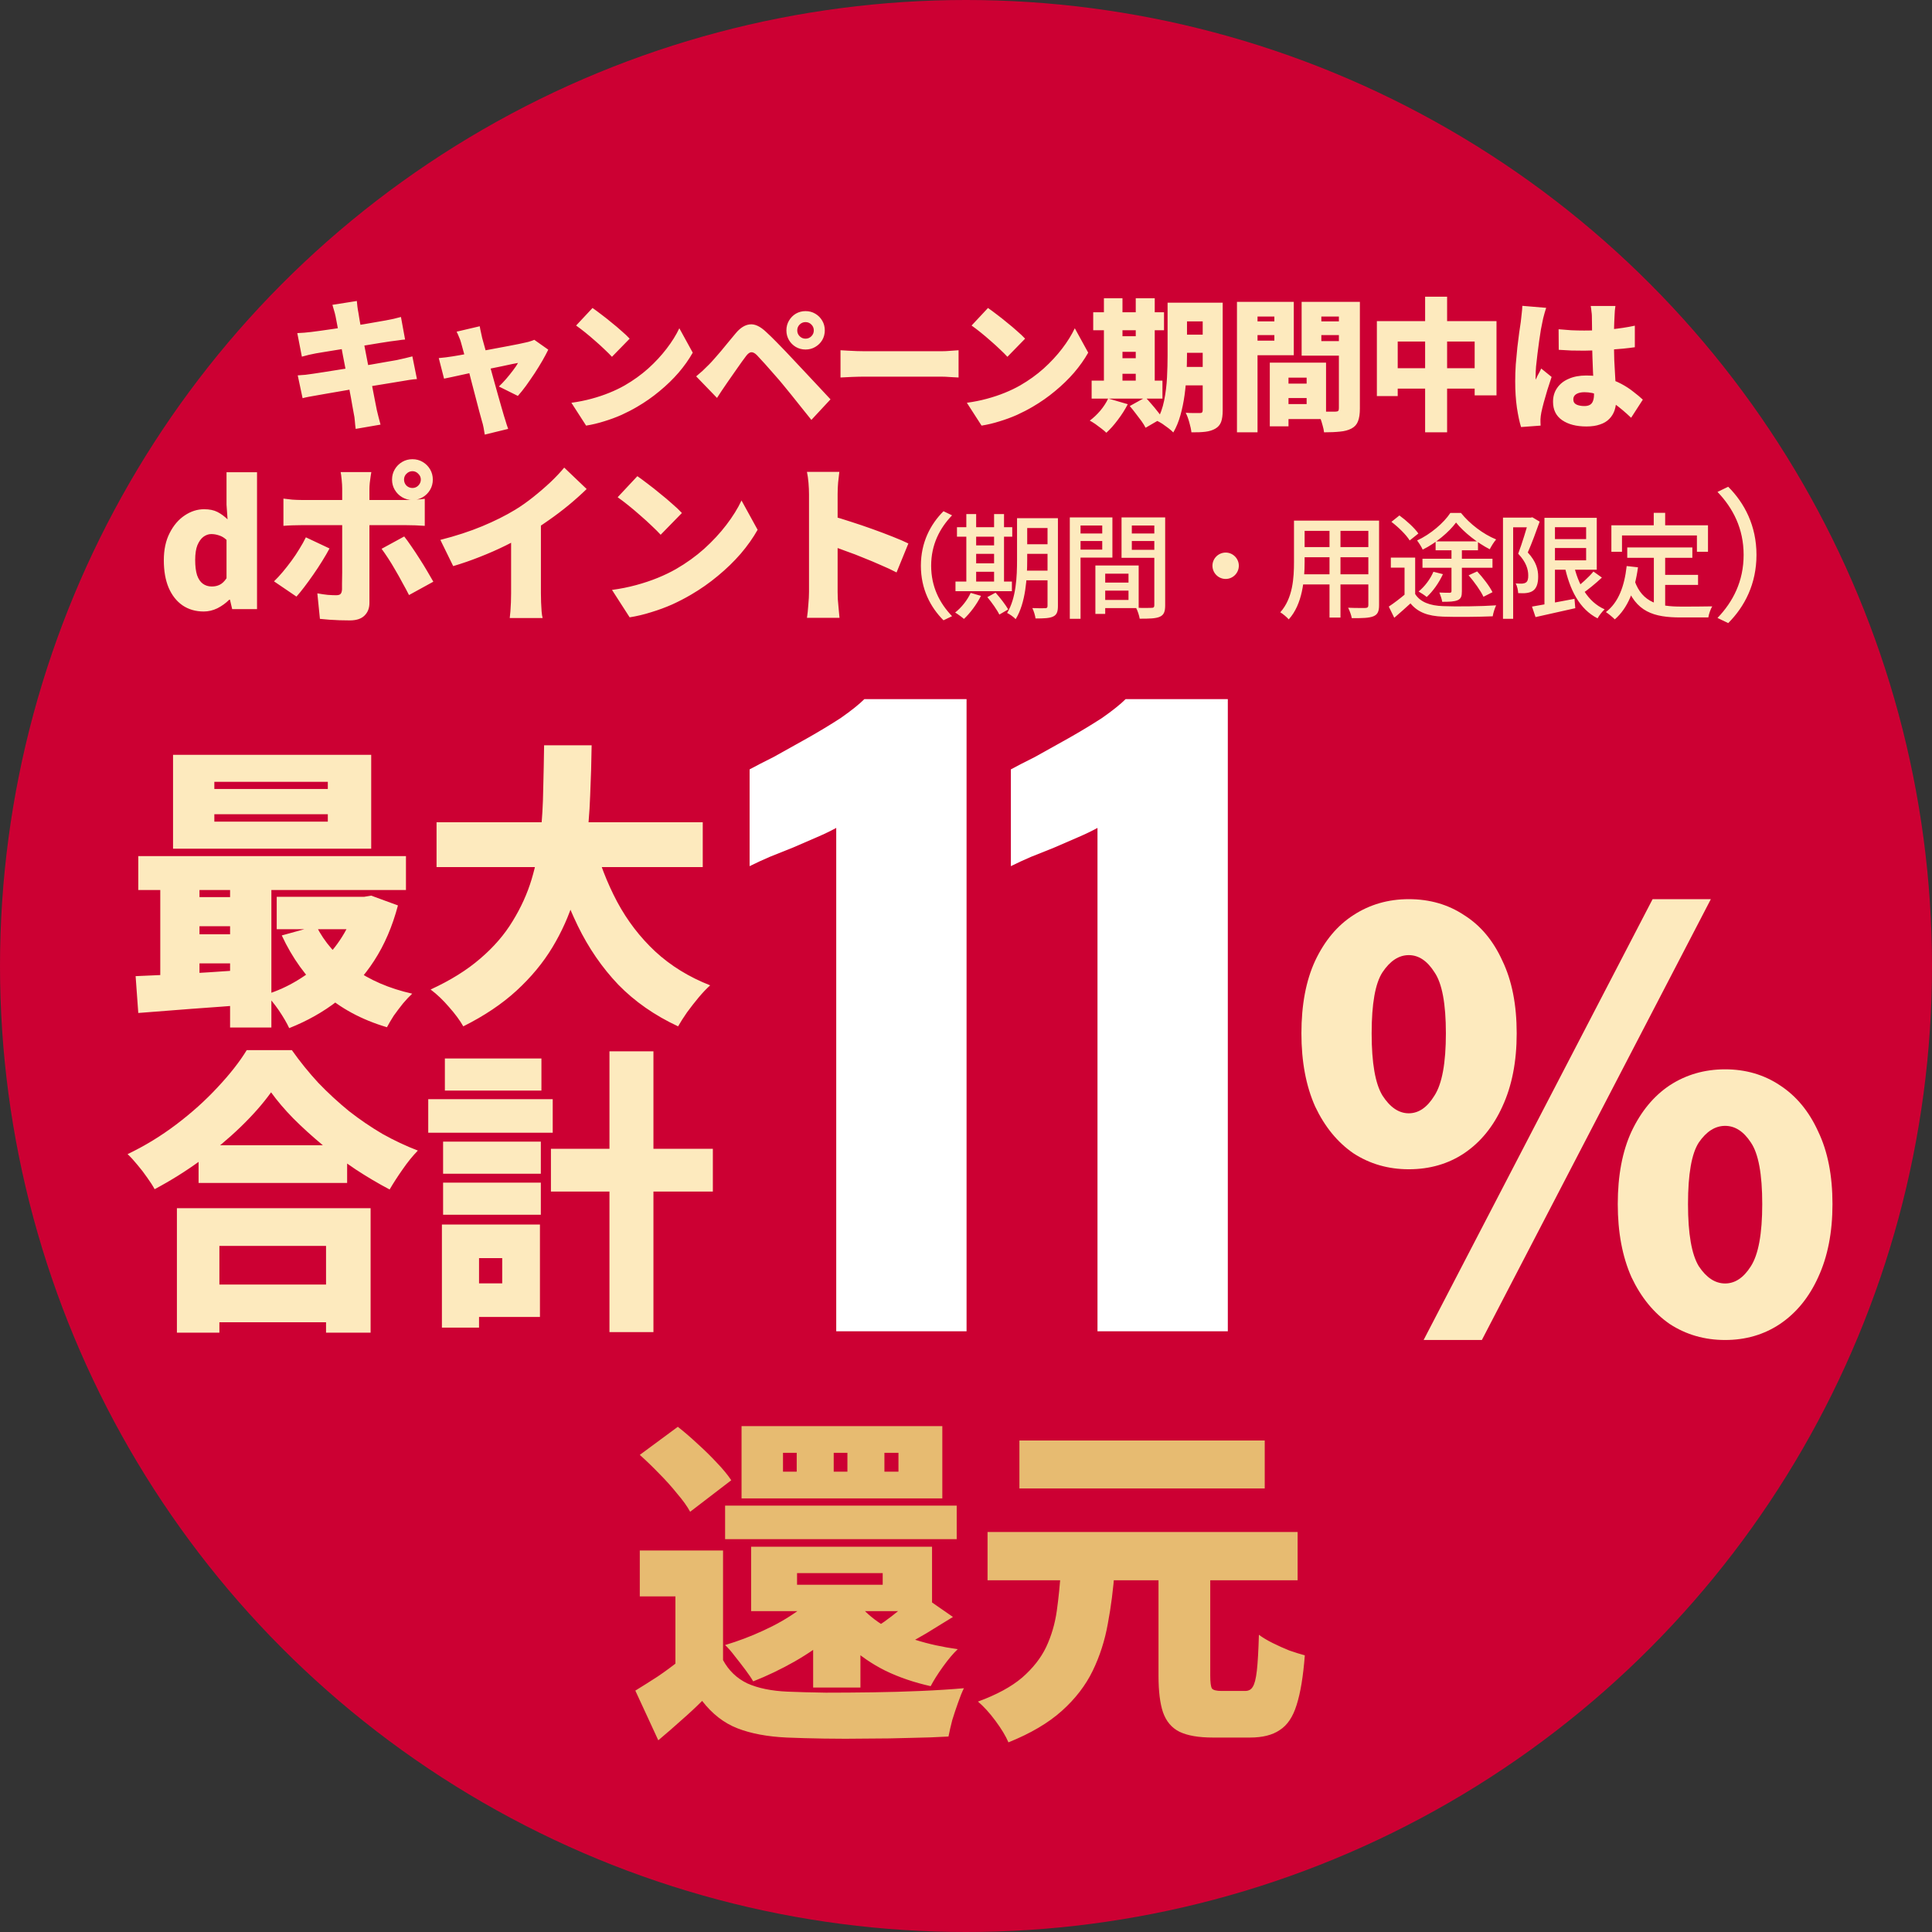
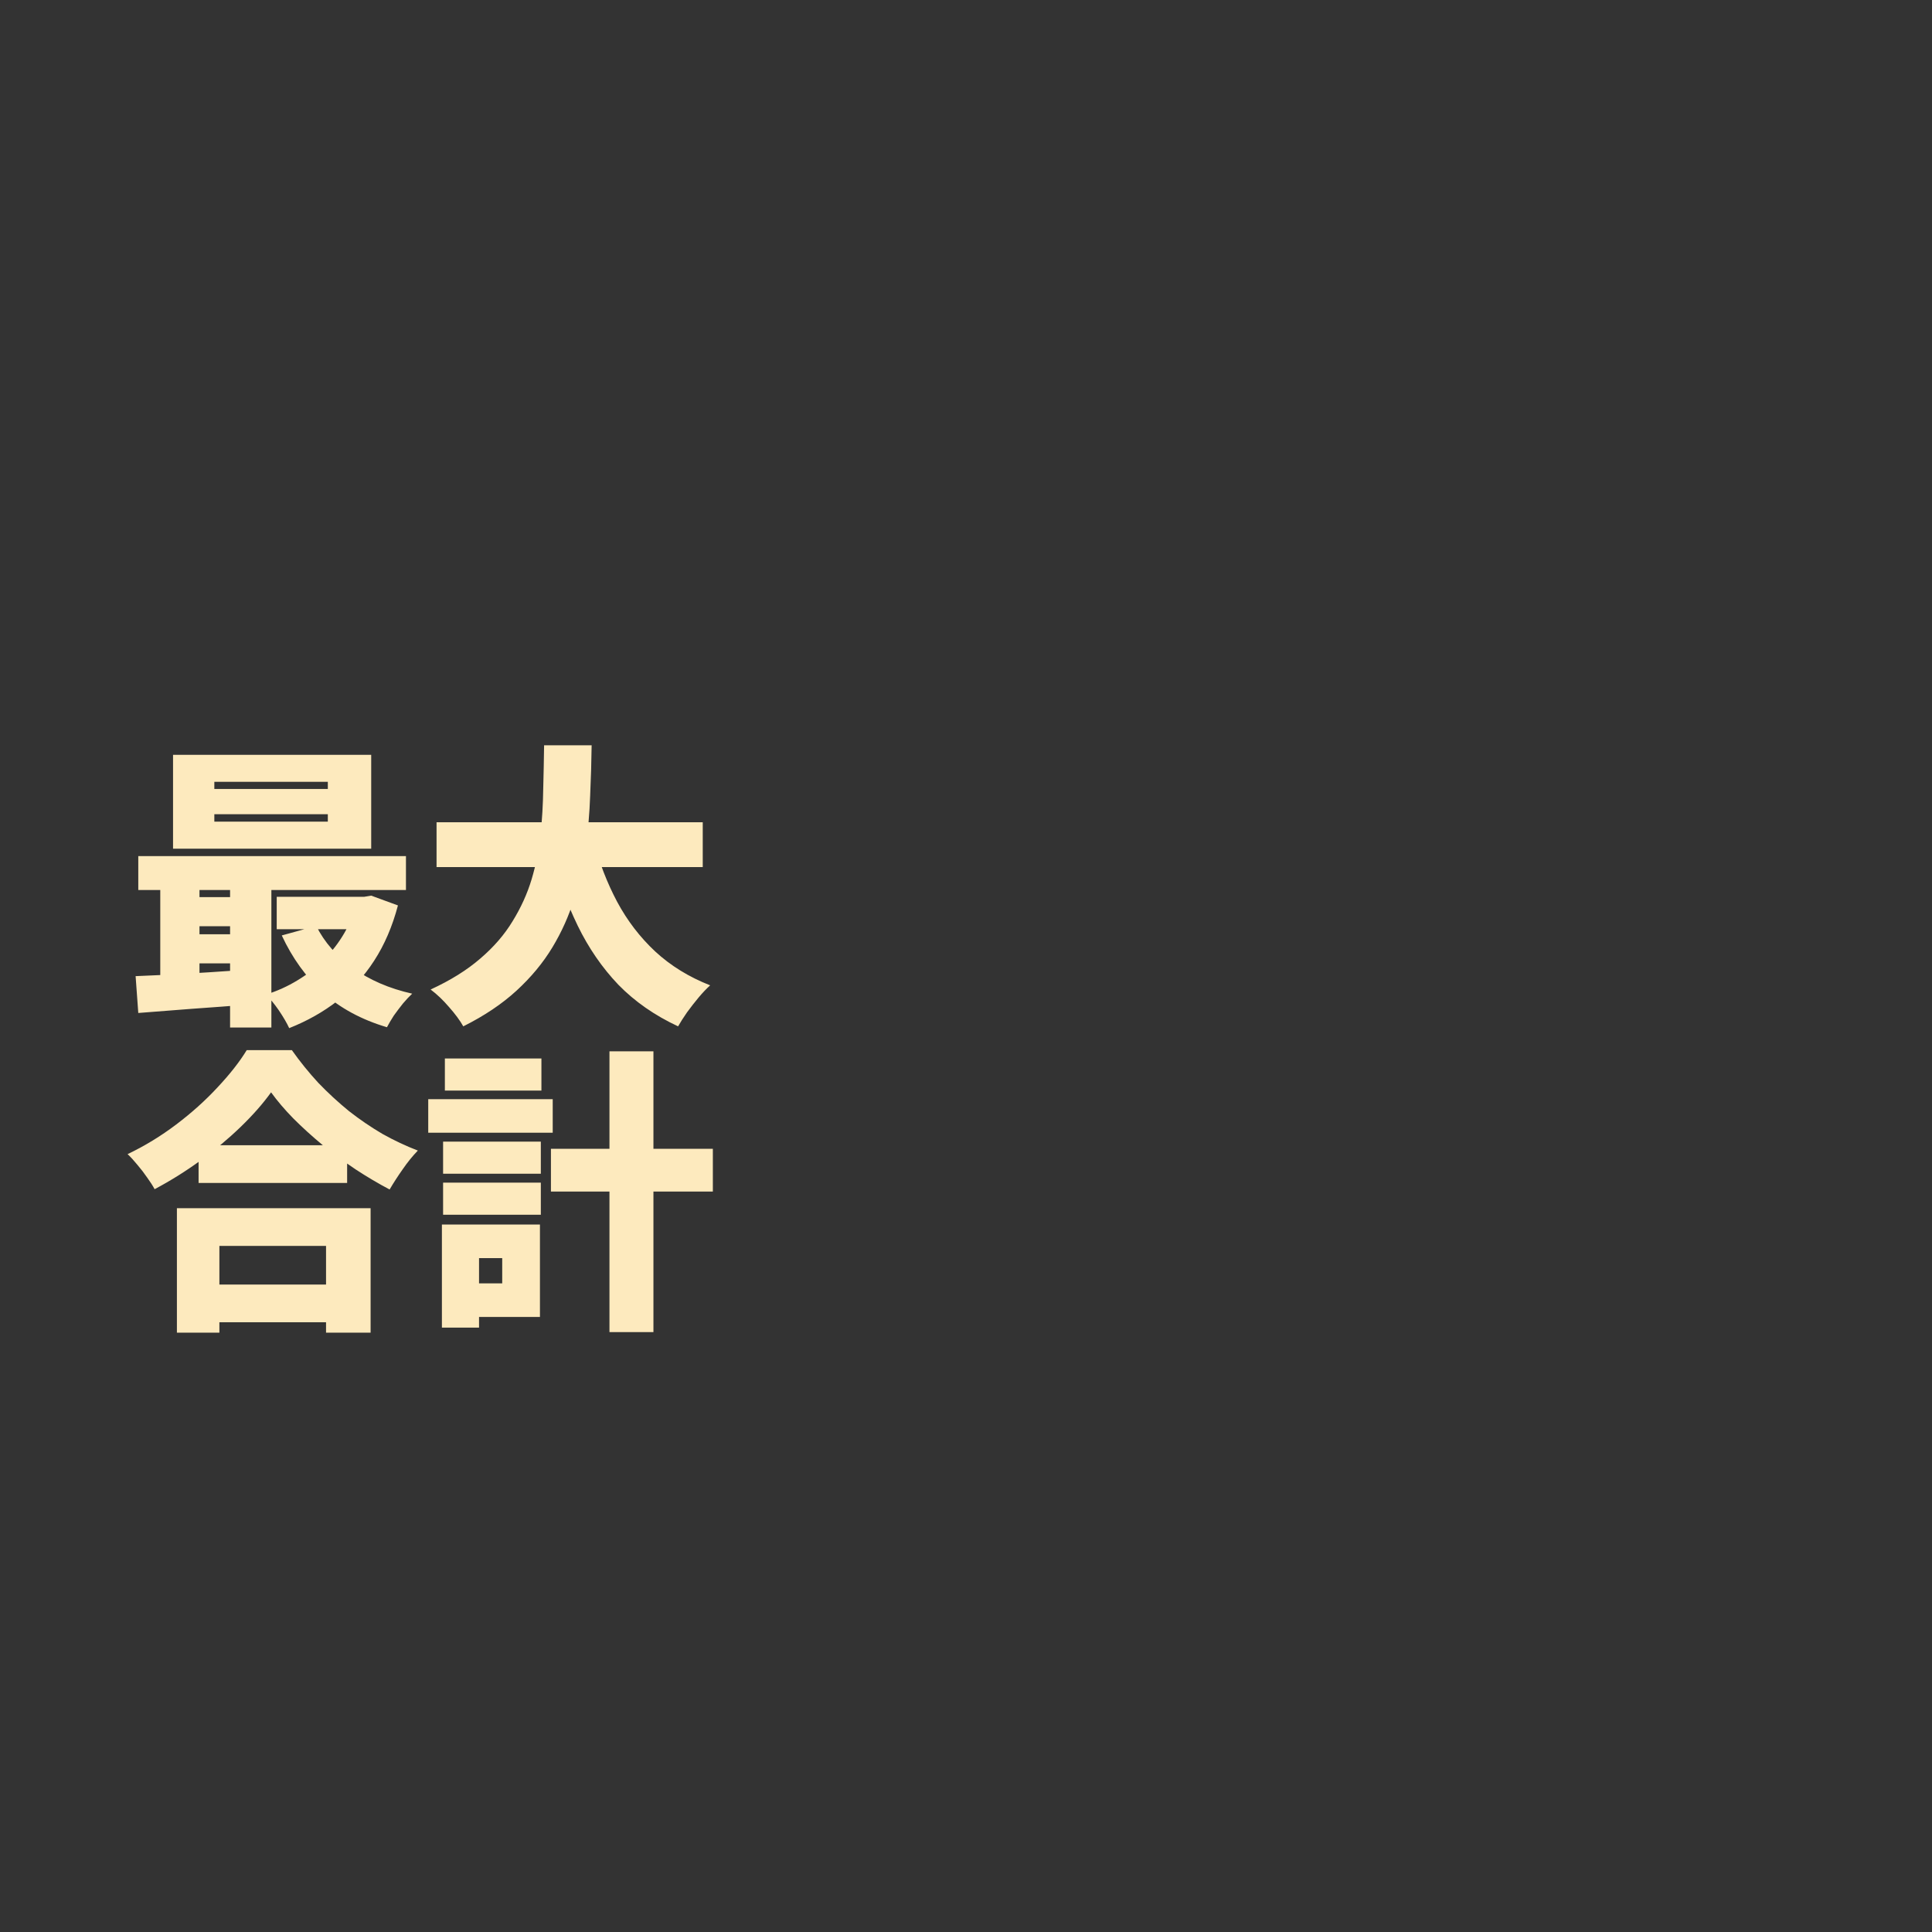
<svg xmlns="http://www.w3.org/2000/svg" width="203" height="203" viewBox="0 0 203 203" fill="none">
  <rect x="0" y="0" width="203" height="203" fill="#333333" stroke="none" />
-   <circle cx="101.5" cy="101.5" r="101.5" fill="#CC0033" />
-   <path d="M35.258 33.23C35.209 33 35.154 32.79 35.093 32.6C35.044 32.41 34.989 32.22 34.928 32.03L37.493 31.625C37.514 31.775 37.533 31.97 37.553 32.21C37.584 32.45 37.618 32.665 37.658 32.855C37.688 33.025 37.733 33.305 37.794 33.695C37.864 34.075 37.949 34.535 38.048 35.075C38.148 35.605 38.258 36.18 38.379 36.8C38.498 37.41 38.618 38.03 38.739 38.66C38.858 39.29 38.974 39.895 39.084 40.475C39.194 41.045 39.294 41.56 39.383 42.02C39.474 42.47 39.544 42.825 39.593 43.085C39.644 43.305 39.703 43.55 39.773 43.82C39.843 44.09 39.913 44.355 39.983 44.615L37.373 45.065C37.334 44.775 37.303 44.495 37.283 44.225C37.264 43.955 37.228 43.71 37.178 43.49C37.139 43.26 37.078 42.93 36.998 42.5C36.928 42.07 36.839 41.575 36.728 41.015C36.629 40.455 36.519 39.865 36.398 39.245C36.279 38.625 36.158 38.005 36.038 37.385C35.928 36.755 35.819 36.165 35.709 35.615C35.608 35.065 35.519 34.585 35.438 34.175C35.358 33.755 35.298 33.44 35.258 33.23ZM31.238 35C31.498 34.98 31.748 34.965 31.988 34.955C32.239 34.935 32.478 34.91 32.709 34.88C32.919 34.85 33.224 34.81 33.623 34.76C34.023 34.7 34.478 34.635 34.989 34.565C35.508 34.485 36.044 34.405 36.593 34.325C37.154 34.235 37.694 34.15 38.214 34.07C38.733 33.98 39.194 33.9 39.593 33.83C40.004 33.76 40.319 33.705 40.538 33.665C40.788 33.615 41.063 33.56 41.364 33.5C41.663 33.43 41.919 33.365 42.129 33.305L42.563 35.675C42.373 35.685 42.123 35.715 41.813 35.765C41.514 35.805 41.243 35.84 41.004 35.87C40.733 35.91 40.379 35.965 39.938 36.035C39.498 36.105 39.014 36.185 38.483 36.275C37.953 36.355 37.413 36.44 36.864 36.53C36.313 36.62 35.788 36.705 35.288 36.785C34.798 36.865 34.368 36.935 33.998 36.995C33.629 37.055 33.358 37.1 33.188 37.13C32.938 37.18 32.699 37.23 32.468 37.28C32.248 37.33 31.998 37.395 31.718 37.475L31.238 35ZM31.284 39.44C31.494 39.43 31.764 39.41 32.093 39.38C32.423 39.34 32.714 39.3 32.964 39.26C33.233 39.22 33.593 39.165 34.044 39.095C34.493 39.025 34.998 38.945 35.559 38.855C36.118 38.765 36.694 38.675 37.283 38.585C37.883 38.485 38.464 38.39 39.023 38.3C39.584 38.2 40.093 38.11 40.553 38.03C41.023 37.95 41.398 37.885 41.678 37.835C41.968 37.775 42.258 37.71 42.548 37.64C42.849 37.57 43.108 37.505 43.328 37.445L43.809 39.83C43.589 39.84 43.319 39.87 42.998 39.92C42.688 39.97 42.389 40.02 42.099 40.07C41.788 40.12 41.394 40.185 40.913 40.265C40.444 40.335 39.923 40.42 39.353 40.52C38.783 40.61 38.199 40.705 37.599 40.805C37.008 40.895 36.438 40.99 35.889 41.09C35.339 41.18 34.843 41.265 34.404 41.345C33.974 41.415 33.633 41.475 33.383 41.525C33.044 41.585 32.733 41.64 32.453 41.69C32.184 41.74 31.963 41.79 31.794 41.84L31.284 39.44ZM50.408 34.28C50.438 34.48 50.478 34.685 50.529 34.895C50.578 35.105 50.623 35.31 50.663 35.51C50.764 35.86 50.879 36.275 51.008 36.755C51.139 37.225 51.279 37.73 51.428 38.27C51.578 38.81 51.728 39.355 51.879 39.905C52.029 40.445 52.173 40.965 52.313 41.465C52.453 41.955 52.578 42.395 52.688 42.785C52.798 43.175 52.889 43.485 52.959 43.715C52.989 43.795 53.029 43.92 53.078 44.09C53.129 44.27 53.184 44.45 53.243 44.63C53.303 44.81 53.353 44.955 53.394 45.065L50.934 45.665C50.904 45.445 50.864 45.205 50.813 44.945C50.764 44.685 50.703 44.445 50.633 44.225C50.563 43.985 50.474 43.66 50.364 43.25C50.264 42.84 50.144 42.38 50.004 41.87C49.873 41.35 49.733 40.815 49.584 40.265C49.444 39.705 49.303 39.16 49.163 38.63C49.023 38.09 48.889 37.595 48.758 37.145C48.639 36.685 48.533 36.305 48.444 36.005C48.394 35.805 48.324 35.61 48.233 35.42C48.154 35.22 48.069 35.03 47.978 34.85L50.408 34.28ZM57.608 36.74C57.449 37.07 57.243 37.455 56.993 37.895C56.743 38.325 56.468 38.77 56.169 39.23C55.868 39.68 55.569 40.115 55.269 40.535C54.968 40.945 54.684 41.3 54.413 41.6L52.419 40.61C52.648 40.4 52.894 40.145 53.154 39.845C53.423 39.535 53.673 39.225 53.904 38.915C54.144 38.605 54.319 38.345 54.428 38.135C54.309 38.155 54.099 38.195 53.798 38.255C53.508 38.315 53.158 38.39 52.748 38.48C52.349 38.56 51.908 38.65 51.428 38.75C50.959 38.85 50.483 38.955 50.004 39.065C49.523 39.165 49.063 39.265 48.623 39.365C48.184 39.455 47.794 39.54 47.453 39.62C47.114 39.69 46.849 39.745 46.658 39.785L46.103 37.625C46.353 37.605 46.593 37.58 46.824 37.55C47.053 37.52 47.298 37.485 47.559 37.445C47.678 37.425 47.889 37.39 48.188 37.34C48.489 37.29 48.843 37.225 49.254 37.145C49.663 37.065 50.103 36.98 50.574 36.89C51.053 36.8 51.533 36.71 52.014 36.62C52.493 36.53 52.949 36.445 53.379 36.365C53.819 36.275 54.203 36.2 54.533 36.14C54.864 36.07 55.114 36.015 55.283 35.975C55.434 35.945 55.584 35.905 55.733 35.855C55.894 35.805 56.029 35.755 56.139 35.705L57.608 36.74ZM62.258 32.36C62.519 32.54 62.824 32.765 63.173 33.035C63.523 33.295 63.883 33.58 64.254 33.89C64.633 34.19 64.989 34.49 65.319 34.79C65.659 35.08 65.939 35.345 66.159 35.585L64.299 37.49C64.099 37.27 63.843 37.015 63.533 36.725C63.224 36.425 62.889 36.12 62.529 35.81C62.169 35.49 61.813 35.19 61.464 34.91C61.114 34.63 60.803 34.395 60.533 34.205L62.258 32.36ZM60.038 42.32C60.779 42.22 61.478 42.08 62.139 41.9C62.809 41.72 63.438 41.51 64.028 41.27C64.618 41.03 65.159 40.77 65.648 40.49C66.549 39.97 67.368 39.38 68.109 38.72C68.849 38.05 69.493 37.355 70.043 36.635C70.603 35.905 71.049 35.19 71.379 34.49L72.788 37.055C72.388 37.765 71.894 38.465 71.303 39.155C70.713 39.835 70.049 40.48 69.308 41.09C68.579 41.7 67.793 42.25 66.954 42.74C66.444 43.04 65.894 43.325 65.303 43.595C64.713 43.855 64.103 44.08 63.474 44.27C62.843 44.47 62.214 44.62 61.584 44.72L60.038 42.32ZM83.769 34.715C83.769 34.955 83.853 35.16 84.023 35.33C84.194 35.5 84.398 35.585 84.638 35.585C84.879 35.585 85.084 35.5 85.254 35.33C85.424 35.16 85.508 34.955 85.508 34.715C85.508 34.475 85.424 34.27 85.254 34.1C85.084 33.93 84.879 33.845 84.638 33.845C84.398 33.845 84.194 33.93 84.023 34.1C83.853 34.27 83.769 34.475 83.769 34.715ZM82.629 34.715C82.629 34.335 82.719 33.995 82.898 33.695C83.079 33.385 83.319 33.14 83.618 32.96C83.928 32.78 84.269 32.69 84.638 32.69C85.019 32.69 85.359 32.78 85.659 32.96C85.969 33.14 86.213 33.385 86.394 33.695C86.573 33.995 86.663 34.335 86.663 34.715C86.663 35.085 86.573 35.425 86.394 35.735C86.213 36.035 85.969 36.275 85.659 36.455C85.359 36.635 85.019 36.725 84.638 36.725C84.269 36.725 83.928 36.635 83.618 36.455C83.319 36.275 83.079 36.035 82.898 35.735C82.719 35.425 82.629 35.085 82.629 34.715ZM73.148 39.545C73.388 39.345 73.609 39.155 73.808 38.975C74.008 38.785 74.234 38.565 74.484 38.315C74.653 38.145 74.844 37.94 75.053 37.7C75.263 37.46 75.493 37.195 75.743 36.905C75.993 36.605 76.249 36.295 76.508 35.975C76.778 35.645 77.049 35.32 77.319 35C77.788 34.44 78.278 34.135 78.788 34.085C79.308 34.025 79.879 34.29 80.499 34.88C80.859 35.21 81.213 35.555 81.564 35.915C81.913 36.265 82.254 36.615 82.584 36.965C82.924 37.315 83.243 37.655 83.543 37.985C83.883 38.345 84.269 38.755 84.698 39.215C85.129 39.675 85.569 40.145 86.019 40.625C86.469 41.105 86.883 41.55 87.263 41.96L85.254 44.12C84.933 43.71 84.588 43.28 84.219 42.83C83.859 42.37 83.504 41.925 83.153 41.495C82.803 41.055 82.489 40.67 82.209 40.34C81.989 40.07 81.749 39.79 81.489 39.5C81.228 39.2 80.974 38.91 80.724 38.63C80.474 38.34 80.243 38.085 80.034 37.865C79.823 37.635 79.659 37.455 79.538 37.325C79.319 37.105 79.118 37 78.939 37.01C78.769 37.02 78.588 37.15 78.398 37.4C78.269 37.57 78.114 37.78 77.933 38.03C77.763 38.27 77.584 38.525 77.394 38.795C77.204 39.065 77.019 39.33 76.838 39.59C76.659 39.85 76.499 40.08 76.359 40.28C76.178 40.54 75.999 40.805 75.819 41.075C75.638 41.345 75.478 41.59 75.338 41.81L73.148 39.545ZM88.314 36.8C88.513 36.81 88.769 36.825 89.079 36.845C89.398 36.865 89.724 36.88 90.053 36.89C90.383 36.9 90.668 36.905 90.909 36.905C91.219 36.905 91.564 36.905 91.944 36.905C92.334 36.905 92.743 36.905 93.174 36.905C93.603 36.905 94.038 36.905 94.478 36.905C94.928 36.905 95.368 36.905 95.799 36.905C96.228 36.905 96.638 36.905 97.028 36.905C97.418 36.905 97.769 36.905 98.079 36.905C98.398 36.905 98.663 36.905 98.874 36.905C99.213 36.905 99.549 36.89 99.879 36.86C100.219 36.83 100.499 36.81 100.719 36.8V39.665C100.529 39.655 100.249 39.64 99.879 39.62C99.519 39.59 99.183 39.575 98.874 39.575C98.663 39.575 98.398 39.575 98.079 39.575C97.758 39.575 97.403 39.575 97.013 39.575C96.624 39.575 96.213 39.575 95.784 39.575C95.353 39.575 94.913 39.575 94.463 39.575C94.023 39.575 93.588 39.575 93.159 39.575C92.728 39.575 92.319 39.575 91.928 39.575C91.549 39.575 91.209 39.575 90.909 39.575C90.478 39.575 90.013 39.585 89.513 39.605C89.023 39.625 88.624 39.645 88.314 39.665V36.8ZM103.811 32.36C104.071 32.54 104.376 32.765 104.726 33.035C105.076 33.295 105.436 33.58 105.806 33.89C106.186 34.19 106.541 34.49 106.871 34.79C107.211 35.08 107.491 35.345 107.711 35.585L105.851 37.49C105.651 37.27 105.396 37.015 105.086 36.725C104.776 36.425 104.441 36.12 104.081 35.81C103.721 35.49 103.366 35.19 103.016 34.91C102.666 34.63 102.356 34.395 102.086 34.205L103.811 32.36ZM101.591 42.32C102.331 42.22 103.031 42.08 103.691 41.9C104.361 41.72 104.991 41.51 105.581 41.27C106.171 41.03 106.711 40.77 107.201 40.49C108.101 39.97 108.921 39.38 109.661 38.72C110.401 38.05 111.046 37.355 111.596 36.635C112.156 35.905 112.601 35.19 112.931 34.49L114.341 37.055C113.941 37.765 113.446 38.465 112.856 39.155C112.266 39.835 111.601 40.48 110.861 41.09C110.131 41.7 109.346 42.25 108.506 42.74C107.996 43.04 107.446 43.325 106.856 43.595C106.266 43.855 105.656 44.08 105.026 44.27C104.396 44.47 103.766 44.62 103.136 44.72L101.591 42.32ZM123.581 31.805H127.301V33.77H123.581V31.805ZM123.581 35.165H127.301V37.07H123.581V35.165ZM123.581 38.555H127.301V40.49H123.581V38.555ZM126.371 31.805H128.471V43.13C128.471 43.63 128.416 44.03 128.306 44.33C128.196 44.63 127.996 44.865 127.706 45.035C127.416 45.205 127.066 45.315 126.656 45.365C126.246 45.415 125.756 45.435 125.186 45.425C125.156 45.135 125.081 44.785 124.961 44.375C124.851 43.975 124.726 43.64 124.586 43.37C124.866 43.39 125.156 43.4 125.456 43.4C125.766 43.4 125.971 43.4 126.071 43.4C126.181 43.4 126.256 43.38 126.296 43.34C126.346 43.29 126.371 43.21 126.371 43.1V31.805ZM122.681 31.805H124.721V37.355C124.721 37.955 124.701 38.615 124.661 39.335C124.631 40.045 124.566 40.77 124.466 41.51C124.366 42.24 124.221 42.945 124.031 43.625C123.841 44.305 123.591 44.91 123.281 45.44C123.161 45.31 122.991 45.16 122.771 44.99C122.561 44.83 122.346 44.675 122.126 44.525C121.906 44.385 121.716 44.28 121.556 44.21C121.906 43.58 122.161 42.87 122.321 42.08C122.481 41.28 122.581 40.47 122.621 39.65C122.661 38.83 122.681 38.065 122.681 37.355V31.805ZM114.866 32.81H122.306V34.7H114.866V32.81ZM116.936 35.33H120.386V36.965H116.936V35.33ZM116.936 37.64H120.386V39.275H116.936V37.64ZM114.701 39.995H122.141V41.885H114.701V39.995ZM115.991 31.34H117.941V40.655H115.991V31.34ZM119.336 31.34H121.331V40.655H119.336V31.34ZM116.441 41.87L118.496 42.47C118.216 43.02 117.871 43.565 117.461 44.105C117.051 44.655 116.646 45.11 116.246 45.47C116.116 45.34 115.946 45.195 115.736 45.035C115.526 44.875 115.311 44.715 115.091 44.555C114.871 44.405 114.676 44.285 114.506 44.195C114.896 43.905 115.266 43.555 115.616 43.145C115.966 42.725 116.241 42.3 116.441 41.87ZM118.706 42.665L120.356 41.75C120.556 41.96 120.766 42.195 120.986 42.455C121.216 42.715 121.431 42.975 121.631 43.235C121.841 43.485 122.006 43.715 122.126 43.925L120.371 44.945C120.271 44.745 120.126 44.51 119.936 44.24C119.746 43.98 119.541 43.71 119.321 43.43C119.111 43.15 118.906 42.895 118.706 42.665ZM134.441 40.31H138.296V41.825H134.441V40.31ZM134.306 38.105H139.331V44.03H134.306V42.455H137.291V39.68H134.306V38.105ZM133.421 38.105H135.386V44.795H133.421V38.105ZM131.051 33.77H134.576V35.21H131.051V33.77ZM138.041 33.77H141.566V35.21H138.041V33.77ZM140.681 31.715H142.886V42.935C142.886 43.485 142.821 43.925 142.691 44.255C142.571 44.585 142.346 44.84 142.016 45.02C141.676 45.2 141.271 45.31 140.801 45.35C140.341 45.4 139.781 45.425 139.121 45.425C139.101 45.215 139.051 44.975 138.971 44.705C138.901 44.435 138.816 44.165 138.716 43.895C138.626 43.625 138.531 43.395 138.431 43.205C138.671 43.225 138.916 43.24 139.166 43.25C139.426 43.25 139.661 43.25 139.871 43.25C140.081 43.25 140.231 43.25 140.321 43.25C140.461 43.25 140.556 43.225 140.606 43.175C140.656 43.125 140.681 43.035 140.681 42.905V31.715ZM131.231 31.715H135.941V37.325H131.231V35.795H133.901V33.26H131.231V31.715ZM141.866 31.715V33.26H138.836V35.84H141.866V37.37H136.766V31.715H141.866ZM129.971 31.715H132.131V45.425H129.971V31.715ZM144.671 33.74H157.241V41.54H154.946V35.885H146.861V41.615H144.671V33.74ZM145.796 38.69H156.206V40.835H145.796V38.69ZM149.741 31.175H152.051V45.425H149.741V31.175ZM163.766 34.595C164.206 34.635 164.646 34.67 165.086 34.7C165.536 34.72 165.991 34.73 166.451 34.73C167.371 34.73 168.291 34.69 169.211 34.61C170.131 34.52 170.986 34.39 171.776 34.22V36.485C170.996 36.595 170.146 36.68 169.226 36.74C168.306 36.8 167.386 36.835 166.466 36.845C166.016 36.845 165.566 36.84 165.116 36.83C164.666 36.81 164.221 36.785 163.781 36.755L163.766 34.595ZM169.736 32.15C169.716 32.29 169.696 32.45 169.676 32.63C169.666 32.81 169.656 32.985 169.646 33.155C169.636 33.305 169.626 33.515 169.616 33.785C169.606 34.055 169.596 34.365 169.586 34.715C169.586 35.055 169.586 35.425 169.586 35.825C169.586 36.575 169.596 37.255 169.616 37.865C169.646 38.465 169.676 39.01 169.706 39.5C169.736 39.98 169.761 40.42 169.781 40.82C169.811 41.21 169.826 41.575 169.826 41.915C169.826 42.355 169.766 42.755 169.646 43.115C169.526 43.465 169.341 43.765 169.091 44.015C168.841 44.275 168.516 44.47 168.116 44.6C167.726 44.74 167.251 44.81 166.691 44.81C165.631 44.81 164.781 44.59 164.141 44.15C163.501 43.71 163.181 43.065 163.181 42.215C163.181 41.655 163.326 41.17 163.616 40.76C163.906 40.34 164.311 40.02 164.831 39.8C165.351 39.57 165.961 39.455 166.661 39.455C167.411 39.455 168.086 39.535 168.686 39.695C169.296 39.855 169.846 40.065 170.336 40.325C170.826 40.585 171.256 40.865 171.626 41.165C172.006 41.455 172.336 41.73 172.616 41.99L171.386 43.895C170.786 43.325 170.211 42.84 169.661 42.44C169.111 42.04 168.576 41.735 168.056 41.525C167.536 41.315 167.011 41.21 166.481 41.21C166.131 41.21 165.846 41.275 165.626 41.405C165.416 41.535 165.311 41.72 165.311 41.96C165.311 42.22 165.426 42.405 165.656 42.515C165.886 42.615 166.161 42.665 166.481 42.665C166.721 42.665 166.916 42.62 167.066 42.53C167.216 42.44 167.321 42.305 167.381 42.125C167.451 41.945 167.486 41.72 167.486 41.45C167.486 41.2 167.476 40.875 167.456 40.475C167.436 40.065 167.411 39.61 167.381 39.11C167.361 38.61 167.341 38.08 167.321 37.52C167.301 36.96 167.291 36.395 167.291 35.825C167.291 35.225 167.286 34.685 167.276 34.205C167.276 33.725 167.271 33.385 167.261 33.185C167.261 33.075 167.246 32.915 167.216 32.705C167.196 32.495 167.171 32.31 167.141 32.15H169.736ZM162.461 32.345C162.421 32.455 162.371 32.615 162.311 32.825C162.251 33.035 162.196 33.24 162.146 33.44C162.106 33.64 162.076 33.785 162.056 33.875C162.016 34.035 161.966 34.285 161.906 34.625C161.856 34.965 161.796 35.36 161.726 35.81C161.666 36.25 161.606 36.705 161.546 37.175C161.486 37.645 161.436 38.09 161.396 38.51C161.366 38.92 161.351 39.265 161.351 39.545C161.351 39.565 161.351 39.62 161.351 39.71C161.351 39.8 161.356 39.86 161.366 39.89C161.426 39.74 161.486 39.605 161.546 39.485C161.616 39.365 161.681 39.245 161.741 39.125C161.811 39.005 161.876 38.87 161.936 38.72L163.031 39.605C162.881 40.055 162.731 40.515 162.581 40.985C162.441 41.445 162.316 41.88 162.206 42.29C162.096 42.7 162.011 43.05 161.951 43.34C161.931 43.44 161.911 43.565 161.891 43.715C161.871 43.855 161.861 43.965 161.861 44.045C161.861 44.125 161.861 44.225 161.861 44.345C161.861 44.475 161.866 44.6 161.876 44.72L159.821 44.87C159.661 44.36 159.516 43.685 159.386 42.845C159.266 42.005 159.206 41.075 159.206 40.055C159.206 39.485 159.226 38.895 159.266 38.285C159.316 37.665 159.371 37.07 159.431 36.5C159.501 35.93 159.566 35.415 159.626 34.955C159.696 34.485 159.751 34.11 159.791 33.83C159.821 33.6 159.851 33.33 159.881 33.02C159.921 32.71 159.946 32.415 159.956 32.135L162.461 32.345ZM21.407 64.252C20.555 64.252 19.811 64.036 19.175 63.604C18.552 63.172 18.066 62.554 17.718 61.75C17.381 60.946 17.213 59.986 17.213 58.87C17.213 57.754 17.418 56.8 17.826 56.008C18.233 55.204 18.762 54.586 19.41 54.154C20.058 53.722 20.735 53.506 21.444 53.506C22.008 53.506 22.476 53.602 22.848 53.794C23.22 53.986 23.573 54.244 23.91 54.568L23.802 53.038V49.618H27.006V64H24.395L24.162 63.01H24.09C23.73 63.37 23.316 63.67 22.848 63.91C22.38 64.138 21.899 64.252 21.407 64.252ZM22.253 61.624C22.566 61.624 22.841 61.564 23.081 61.444C23.334 61.324 23.573 61.096 23.802 60.76V56.728C23.561 56.5 23.303 56.344 23.027 56.26C22.752 56.164 22.476 56.116 22.2 56.116C21.912 56.116 21.636 56.212 21.372 56.404C21.119 56.596 20.91 56.89 20.741 57.286C20.585 57.682 20.508 58.198 20.508 58.834C20.508 59.482 20.573 60.016 20.706 60.436C20.849 60.844 21.053 61.144 21.317 61.336C21.581 61.528 21.893 61.624 22.253 61.624ZM42.453 50.392C42.453 50.632 42.537 50.842 42.705 51.022C42.885 51.19 43.095 51.274 43.335 51.274C43.575 51.274 43.779 51.19 43.947 51.022C44.127 50.842 44.217 50.632 44.217 50.392C44.217 50.152 44.127 49.948 43.947 49.78C43.779 49.6 43.575 49.51 43.335 49.51C43.095 49.51 42.885 49.6 42.705 49.78C42.537 49.948 42.453 50.152 42.453 50.392ZM41.193 50.392C41.193 49.996 41.289 49.636 41.481 49.312C41.673 48.988 41.931 48.73 42.255 48.538C42.579 48.346 42.939 48.25 43.335 48.25C43.731 48.25 44.091 48.346 44.415 48.538C44.739 48.73 44.997 48.988 45.189 49.312C45.381 49.636 45.477 49.996 45.477 50.392C45.477 50.788 45.381 51.148 45.189 51.472C44.997 51.796 44.739 52.054 44.415 52.246C44.091 52.438 43.731 52.534 43.335 52.534C42.939 52.534 42.579 52.438 42.255 52.246C41.931 52.054 41.673 51.796 41.481 51.472C41.289 51.148 41.193 50.788 41.193 50.392ZM39.015 49.6C39.003 49.684 38.979 49.834 38.943 50.05C38.907 50.266 38.877 50.494 38.853 50.734C38.829 50.974 38.817 51.178 38.817 51.346C38.817 51.718 38.817 52.126 38.817 52.57C38.817 53.014 38.817 53.458 38.817 53.902C38.817 54.346 38.817 54.76 38.817 55.144C38.817 55.384 38.817 55.714 38.817 56.134C38.817 56.554 38.817 57.028 38.817 57.556C38.817 58.072 38.817 58.612 38.817 59.176C38.817 59.74 38.817 60.292 38.817 60.832C38.817 61.36 38.817 61.846 38.817 62.29C38.817 62.722 38.817 63.076 38.817 63.352C38.817 63.904 38.643 64.348 38.295 64.684C37.959 65.02 37.443 65.188 36.747 65.188C36.387 65.188 36.027 65.182 35.667 65.17C35.319 65.158 34.971 65.14 34.623 65.116C34.287 65.092 33.951 65.062 33.615 65.026L33.345 62.344C33.729 62.416 34.095 62.47 34.443 62.506C34.803 62.53 35.091 62.542 35.307 62.542C35.535 62.542 35.691 62.5 35.775 62.416C35.871 62.32 35.925 62.158 35.937 61.93C35.937 61.846 35.937 61.642 35.937 61.318C35.949 60.994 35.955 60.604 35.955 60.148C35.955 59.68 35.955 59.188 35.955 58.672C35.955 58.144 35.955 57.64 35.955 57.16C35.955 56.68 35.955 56.26 35.955 55.9C35.955 55.54 35.955 55.288 35.955 55.144C35.955 54.928 35.955 54.592 35.955 54.136C35.955 53.68 35.955 53.194 35.955 52.678C35.955 52.162 35.955 51.712 35.955 51.328C35.955 51.076 35.937 50.77 35.901 50.41C35.865 50.038 35.829 49.768 35.793 49.6H39.015ZM29.781 52.39C30.057 52.426 30.363 52.462 30.699 52.498C31.047 52.522 31.359 52.534 31.635 52.534C31.791 52.534 32.085 52.534 32.517 52.534C32.949 52.534 33.465 52.534 34.065 52.534C34.665 52.534 35.313 52.534 36.009 52.534C36.705 52.534 37.401 52.534 38.097 52.534C38.805 52.534 39.465 52.534 40.077 52.534C40.701 52.534 41.241 52.534 41.697 52.534C42.153 52.534 42.483 52.534 42.687 52.534C42.963 52.534 43.293 52.522 43.677 52.498C44.061 52.474 44.379 52.444 44.631 52.408V55.252C44.331 55.228 44.001 55.21 43.641 55.198C43.281 55.186 42.969 55.18 42.705 55.18C42.501 55.18 42.171 55.18 41.715 55.18C41.271 55.18 40.737 55.18 40.113 55.18C39.501 55.18 38.847 55.18 38.151 55.18C37.455 55.18 36.759 55.18 36.063 55.18C35.367 55.18 34.713 55.18 34.101 55.18C33.501 55.18 32.985 55.18 32.553 55.18C32.121 55.18 31.815 55.18 31.635 55.18C31.371 55.18 31.059 55.186 30.699 55.198C30.351 55.21 30.045 55.228 29.781 55.252V52.39ZM34.623 57.628C34.407 58.036 34.149 58.48 33.849 58.96C33.561 59.428 33.249 59.902 32.913 60.382C32.589 60.85 32.271 61.288 31.959 61.696C31.659 62.092 31.389 62.422 31.149 62.686L28.791 61.084C29.091 60.796 29.397 60.466 29.709 60.094C30.021 59.722 30.327 59.332 30.627 58.924C30.927 58.516 31.203 58.102 31.455 57.682C31.719 57.262 31.947 56.854 32.139 56.458L34.623 57.628ZM42.471 56.368C42.699 56.656 42.951 57.004 43.227 57.412C43.503 57.808 43.785 58.234 44.073 58.69C44.361 59.134 44.631 59.572 44.883 60.004C45.135 60.424 45.351 60.796 45.531 61.12L42.975 62.524C42.771 62.116 42.543 61.69 42.291 61.246C42.051 60.79 41.799 60.34 41.535 59.896C41.283 59.452 41.031 59.038 40.779 58.654C40.527 58.27 40.299 57.94 40.095 57.664L42.471 56.368ZM46.269 56.728C47.913 56.308 49.383 55.828 50.679 55.288C51.975 54.748 53.127 54.172 54.135 53.56C54.747 53.188 55.377 52.744 56.025 52.228C56.673 51.712 57.285 51.184 57.861 50.644C58.437 50.092 58.911 49.588 59.283 49.132L61.641 51.382C61.077 51.934 60.447 52.498 59.751 53.074C59.067 53.638 58.353 54.178 57.609 54.694C56.877 55.21 56.157 55.678 55.449 56.098C54.753 56.494 53.979 56.902 53.127 57.322C52.275 57.742 51.375 58.138 50.427 58.51C49.491 58.882 48.555 59.206 47.619 59.482L46.269 56.728ZM53.703 54.964L56.835 54.28V62.326C56.835 62.614 56.841 62.932 56.853 63.28C56.865 63.616 56.883 63.934 56.907 64.234C56.931 64.534 56.967 64.768 57.015 64.936H53.559C53.583 64.768 53.607 64.534 53.631 64.234C53.655 63.934 53.673 63.616 53.685 63.28C53.697 62.932 53.703 62.614 53.703 62.326V54.964ZM66.969 50.032C67.281 50.248 67.647 50.518 68.067 50.842C68.487 51.154 68.919 51.496 69.363 51.868C69.819 52.228 70.245 52.588 70.641 52.948C71.049 53.296 71.385 53.614 71.649 53.902L69.417 56.188C69.177 55.924 68.871 55.618 68.499 55.27C68.127 54.91 67.725 54.544 67.293 54.172C66.861 53.788 66.435 53.428 66.015 53.092C65.595 52.756 65.223 52.474 64.899 52.246L66.969 50.032ZM64.305 61.984C65.193 61.864 66.033 61.696 66.825 61.48C67.629 61.264 68.385 61.012 69.093 60.724C69.801 60.436 70.449 60.124 71.037 59.788C72.117 59.164 73.101 58.456 73.989 57.664C74.877 56.86 75.651 56.026 76.311 55.162C76.983 54.286 77.517 53.428 77.913 52.588L79.605 55.666C79.125 56.518 78.531 57.358 77.823 58.186C77.115 59.002 76.317 59.776 75.429 60.508C74.553 61.24 73.611 61.9 72.603 62.488C71.991 62.848 71.331 63.19 70.623 63.514C69.915 63.826 69.183 64.096 68.427 64.324C67.671 64.564 66.915 64.744 66.159 64.864L64.305 61.984ZM85.005 62.2C85.005 61.936 85.005 61.54 85.005 61.012C85.005 60.472 85.005 59.86 85.005 59.176C85.005 58.492 85.005 57.784 85.005 57.052C85.005 56.308 85.005 55.594 85.005 54.91C85.005 54.226 85.005 53.62 85.005 53.092C85.005 52.564 85.005 52.174 85.005 51.922C85.005 51.562 84.987 51.166 84.951 50.734C84.915 50.302 84.861 49.918 84.789 49.582H88.191C88.155 49.918 88.113 50.284 88.065 50.68C88.029 51.076 88.011 51.49 88.011 51.922C88.011 52.174 88.011 52.564 88.011 53.092C88.011 53.62 88.011 54.226 88.011 54.91C88.011 55.594 88.011 56.302 88.011 57.034C88.011 57.766 88.011 58.48 88.011 59.176C88.011 59.86 88.011 60.472 88.011 61.012C88.011 61.54 88.011 61.936 88.011 62.2C88.011 62.356 88.017 62.602 88.029 62.938C88.053 63.262 88.083 63.604 88.119 63.964C88.155 64.324 88.185 64.642 88.209 64.918H84.789C84.849 64.534 84.897 64.078 84.933 63.55C84.981 63.022 85.005 62.572 85.005 62.2ZM87.363 54.208C87.963 54.364 88.641 54.568 89.397 54.82C90.153 55.06 90.915 55.318 91.683 55.594C92.451 55.87 93.165 56.14 93.825 56.404C94.497 56.668 95.037 56.902 95.445 57.106L94.203 60.148C93.699 59.884 93.147 59.626 92.547 59.374C91.959 59.11 91.359 58.858 90.747 58.618C90.147 58.366 89.553 58.138 88.965 57.934C88.389 57.718 87.855 57.526 87.363 57.358V54.208ZM96.759 59.44C96.759 57.004 97.755 55.096 99.135 53.716L100.035 54.148C98.727 55.516 97.839 57.232 97.839 59.44C97.839 61.66 98.727 63.376 100.035 64.744L99.135 65.176C97.755 63.796 96.759 61.888 96.759 59.44ZM107.331 54.448H110.559V55.48H107.331V54.448ZM107.331 57.184H110.559V58.192H107.331V57.184ZM107.319 59.956H110.583V60.976H107.319V59.956ZM110.067 54.448H111.159V63.676C111.159 64.276 111.039 64.6 110.655 64.78C110.283 64.96 109.695 64.984 108.807 64.984C108.771 64.684 108.615 64.18 108.471 63.892C109.047 63.916 109.647 63.916 109.827 63.904C109.995 63.904 110.067 63.844 110.067 63.664V54.448ZM106.863 54.448H107.931V58.828C107.931 60.7 107.775 63.352 106.719 65.056C106.539 64.852 106.071 64.516 105.819 64.408C106.779 62.836 106.863 60.556 106.863 58.828V54.448ZM100.551 55.396H106.359V56.392H100.551V55.396ZM102.027 57.304H104.991V58.192H102.027V57.304ZM102.027 59.188H105.003V60.076H102.027V59.188ZM100.395 61.108H106.323V62.116H100.395V61.108ZM101.535 54.016H102.567V61.492H101.535V54.016ZM104.451 54.016H105.495V61.492H104.451V54.016ZM101.991 62.296L103.071 62.608C102.627 63.508 101.931 64.432 101.283 65.032C101.067 64.84 100.623 64.516 100.359 64.36C101.019 63.844 101.643 63.064 101.991 62.296ZM103.743 62.74L104.607 62.272C105.087 62.812 105.663 63.544 105.927 64.036L105.003 64.576C104.775 64.096 104.211 63.304 103.743 62.74ZM115.635 61.216H119.115V62.056H115.635V61.216ZM115.575 59.416H119.643V63.892H115.575V63.04H118.575V60.28H115.575V59.416ZM115.095 59.416H116.127V64.504H115.095V59.416ZM112.971 56.056H116.163V56.848H112.971V56.056ZM118.515 56.056H121.755V56.848H118.515V56.056ZM121.287 54.364H122.427V63.604C122.427 64.264 122.295 64.612 121.863 64.804C121.431 64.996 120.771 65.008 119.751 65.008C119.703 64.696 119.535 64.168 119.367 63.856C120.051 63.892 120.783 63.88 120.999 63.868C121.215 63.868 121.287 63.796 121.287 63.592V54.364ZM113.055 54.364H116.883V58.588H113.055V57.748H115.815V55.216H113.055V54.364ZM121.875 54.364V55.216H118.923V57.772H121.875V58.612H117.843V54.364H121.875ZM112.407 54.364H113.535V65.02H112.407V54.364ZM128.787 58.06C129.543 58.06 130.167 58.684 130.167 59.44C130.167 60.208 129.543 60.832 128.787 60.832C128.019 60.832 127.395 60.208 127.395 59.44C127.395 58.684 128.019 58.06 128.787 58.06ZM136.611 54.7H144.195V55.78H136.611V54.7ZM136.611 57.484H144.195V58.552H136.611V57.484ZM136.563 60.34H144.231V61.408H136.563V60.34ZM135.963 54.7H137.079V59.044C137.079 60.904 136.863 63.484 135.411 65.08C135.231 64.864 134.775 64.48 134.523 64.336C135.843 62.86 135.963 60.724 135.963 59.032V54.7ZM143.775 54.7H144.903V63.58C144.903 64.252 144.747 64.576 144.303 64.756C143.859 64.936 143.151 64.96 142.035 64.948C141.987 64.648 141.807 64.156 141.651 63.856C142.431 63.892 143.235 63.88 143.463 63.88C143.691 63.868 143.775 63.796 143.775 63.58V54.7ZM139.695 55.12H140.847V64.888H139.695V55.12ZM148.695 58.588V62.908H147.579V59.644H146.139V58.588H148.695ZM148.695 62.416C149.235 63.268 150.255 63.64 151.623 63.688C152.979 63.748 155.691 63.712 157.203 63.604C157.071 63.868 156.891 64.42 156.843 64.756C155.463 64.816 152.991 64.84 151.611 64.792C150.051 64.732 148.983 64.348 148.203 63.4C147.663 63.892 147.123 64.384 146.499 64.912L145.923 63.736C146.463 63.376 147.099 62.896 147.663 62.416H148.695ZM146.199 54.832L147.039 54.16C147.771 54.688 148.635 55.48 149.031 56.056L148.119 56.788C147.771 56.212 146.931 55.384 146.199 54.832ZM152.511 57.46H153.603V62.128C153.603 62.644 153.519 62.908 153.159 63.064C152.787 63.22 152.283 63.232 151.539 63.232C151.491 62.944 151.359 62.548 151.239 62.26C151.695 62.284 152.175 62.284 152.307 62.284C152.463 62.284 152.511 62.236 152.511 62.104V57.46ZM150.615 60.076L151.611 60.328C151.203 61.228 150.555 62.14 149.907 62.728C149.715 62.56 149.295 62.284 149.055 62.152C149.703 61.624 150.279 60.856 150.615 60.076ZM154.311 60.448L155.211 60.04C155.811 60.688 156.519 61.6 156.819 62.224L155.871 62.704C155.583 62.08 154.911 61.144 154.311 60.448ZM150.843 56.884H155.295V57.82H150.843V56.884ZM149.463 58.708H156.819V59.656H149.463V58.708ZM152.991 54.904C152.259 55.9 150.879 57.064 149.487 57.748C149.367 57.472 149.091 57.04 148.899 56.788C150.303 56.14 151.695 54.952 152.391 53.896H153.507C154.443 55.06 155.847 56.128 157.203 56.68C156.963 56.956 156.699 57.388 156.531 57.712C155.283 57.076 153.807 55.936 152.991 54.904ZM162.927 56.644H167.259V57.58H162.927V56.644ZM160.971 63.736C162.075 63.556 163.779 63.232 165.435 62.92L165.519 63.904C164.055 64.24 162.507 64.576 161.343 64.84L160.971 63.736ZM162.279 54.412H163.383V63.916H162.279V54.412ZM162.927 54.412H167.775V59.86H162.927V58.876H166.659V55.396H162.927V54.412ZM165.327 59.212C165.807 61.408 166.827 63.244 168.603 64.024C168.351 64.252 168.015 64.684 167.859 64.972C165.951 64 164.919 61.96 164.379 59.38L165.327 59.212ZM167.427 60.052L168.315 60.688C167.655 61.312 166.827 61.984 166.191 62.416L165.483 61.864C166.095 61.396 166.947 60.64 167.427 60.052ZM157.923 54.388H160.959V55.408H158.991V65.02H157.923V54.388ZM160.635 54.388H160.839L161.007 54.352L161.775 54.808C161.415 55.828 160.947 57.1 160.527 58.048C161.427 59.02 161.619 59.86 161.619 60.58C161.619 61.312 161.451 61.804 161.079 62.068C160.899 62.2 160.659 62.272 160.395 62.308C160.143 62.344 159.819 62.332 159.519 62.32C159.507 62.044 159.423 61.588 159.255 61.3C159.531 61.324 159.747 61.324 159.939 61.324C160.083 61.312 160.227 61.276 160.335 61.204C160.515 61.084 160.587 60.808 160.575 60.448C160.575 59.836 160.359 59.056 159.519 58.18C159.939 57.088 160.395 55.528 160.635 54.724V54.388ZM170.979 57.52H177.819V58.612H170.979V57.52ZM174.375 60.4H178.419V61.456H174.375V60.4ZM173.775 58.12H174.963V64.072L173.775 63.928V58.12ZM170.919 59.476L172.107 59.608C171.783 62.032 171.027 63.904 169.671 65.08C169.479 64.876 168.999 64.48 168.735 64.312C170.055 63.304 170.679 61.612 170.919 59.476ZM171.747 61.012C172.563 63.352 174.351 63.736 176.655 63.736C177.183 63.736 179.223 63.736 179.907 63.712C179.739 63.988 179.547 64.528 179.499 64.876H176.595C173.775 64.876 171.855 64.312 170.823 61.336L171.747 61.012ZM173.763 53.884H174.963V55.936H173.763V53.884ZM169.311 55.192H179.463V57.976H178.299V56.26H170.427V57.976H169.311V55.192ZM184.557 58.3C184.557 61.36 183.312 63.745 181.587 65.47L180.462 64.93C182.097 63.22 183.207 61.075 183.207 58.3C183.207 55.54 182.097 53.395 180.462 51.685L181.587 51.145C183.312 52.87 184.557 55.255 184.557 58.3Z" fill="#FDEABE" />
-   <path d="M75.972 162.913V176.485H70.968V167.737H67.224V162.913H75.972ZM75.972 174.433C76.572 175.537 77.424 176.353 78.528 176.881C79.656 177.385 81.06 177.673 82.74 177.745C83.868 177.793 85.212 177.829 86.772 177.853C88.332 177.853 89.964 177.841 91.668 177.817C93.396 177.793 95.088 177.745 96.744 177.673C98.424 177.601 99.936 177.505 101.28 177.385C101.088 177.769 100.884 178.273 100.668 178.897C100.452 179.497 100.248 180.109 100.056 180.733C99.888 181.381 99.756 181.957 99.66 182.461C98.484 182.533 97.152 182.581 95.664 182.605C94.2 182.653 92.688 182.677 91.128 182.677C89.568 182.701 88.056 182.701 86.592 182.677C85.128 182.653 83.82 182.617 82.668 182.569C80.628 182.473 78.9 182.149 77.484 181.597C76.068 181.045 74.832 180.085 73.776 178.717C73.104 179.389 72.396 180.049 71.652 180.697C70.908 181.369 70.08 182.089 69.168 182.857L66.756 177.637C67.5 177.181 68.28 176.689 69.096 176.161C69.912 175.609 70.692 175.033 71.436 174.433H75.972ZM67.224 152.869L71.22 149.917C71.892 150.445 72.588 151.045 73.308 151.717C74.028 152.365 74.7 153.025 75.324 153.697C75.948 154.345 76.452 154.957 76.836 155.533L72.516 158.845C72.204 158.269 71.748 157.633 71.148 156.937C70.572 156.217 69.936 155.509 69.24 154.813C68.544 154.093 67.872 153.445 67.224 152.869ZM76.188 158.197H100.524V161.725H76.188V158.197ZM83.748 165.289V166.513H92.748V165.289H83.748ZM78.924 162.517H97.932V169.285H78.924V162.517ZM86.484 166.837L90.84 168.349C89.952 169.549 88.872 170.677 87.6 171.733C86.328 172.789 84.96 173.737 83.496 174.577C82.056 175.393 80.604 176.089 79.14 176.665C78.948 176.329 78.672 175.921 78.312 175.441C77.952 174.961 77.58 174.481 77.196 174.001C76.836 173.521 76.5 173.137 76.188 172.849C77.556 172.441 78.888 171.937 80.184 171.337C81.504 170.737 82.704 170.053 83.784 169.285C84.888 168.517 85.788 167.701 86.484 166.837ZM96.492 167.377L100.128 169.897C99.168 170.497 98.232 171.073 97.32 171.625C96.432 172.153 95.628 172.597 94.908 172.957L92.208 170.869C92.664 170.581 93.156 170.233 93.684 169.825C94.212 169.417 94.728 168.997 95.232 168.565C95.736 168.133 96.156 167.737 96.492 167.377ZM90.084 168.385C90.732 169.225 91.572 169.981 92.604 170.653C93.636 171.301 94.836 171.853 96.204 172.309C97.572 172.741 99.048 173.065 100.632 173.281C100.152 173.737 99.636 174.349 99.084 175.117C98.532 175.885 98.1 176.569 97.788 177.169C96.06 176.785 94.476 176.245 93.036 175.549C91.596 174.829 90.324 173.953 89.22 172.921C88.116 171.889 87.168 170.725 86.376 169.429L90.084 168.385ZM92.928 152.653V154.633H94.404V152.653H92.928ZM87.6 152.653V154.633H89.04V152.653H87.6ZM82.272 152.653V154.633H83.712V152.653H82.272ZM77.916 149.845H99.012V157.441H77.916V149.845ZM85.44 167.737H90.408V177.313H85.44V167.737ZM121.728 164.389H127.164V176.053C127.164 176.773 127.224 177.229 127.344 177.421C127.488 177.589 127.824 177.673 128.352 177.673C128.472 177.673 128.64 177.673 128.856 177.673C129.072 177.673 129.3 177.673 129.54 177.673C129.804 177.673 130.044 177.673 130.26 177.673C130.5 177.673 130.692 177.673 130.836 177.673C131.196 177.673 131.46 177.529 131.628 177.241C131.82 176.953 131.964 176.389 132.06 175.549C132.156 174.709 132.228 173.449 132.276 171.769C132.66 172.057 133.14 172.345 133.716 172.633C134.292 172.921 134.88 173.185 135.48 173.425C136.104 173.641 136.644 173.809 137.1 173.929C136.932 176.137 136.644 177.877 136.236 179.149C135.852 180.397 135.264 181.273 134.472 181.777C133.704 182.305 132.66 182.569 131.34 182.569C131.124 182.569 130.836 182.569 130.476 182.569C130.14 182.569 129.78 182.569 129.396 182.569C129.012 182.569 128.64 182.569 128.28 182.569C127.944 182.569 127.668 182.569 127.452 182.569C125.94 182.569 124.764 182.365 123.924 181.957C123.108 181.549 122.532 180.865 122.196 179.905C121.884 178.969 121.728 177.697 121.728 176.089V164.389ZM103.764 160.969H136.344V166.045H103.764V160.969ZM107.112 151.357H132.888V156.397H107.112V151.357ZM111.468 165.001H117.12C116.976 166.969 116.736 168.841 116.4 170.617C116.088 172.369 115.56 174.013 114.816 175.549C114.072 177.085 112.992 178.489 111.576 179.761C110.16 181.033 108.288 182.137 105.96 183.073C105.672 182.401 105.216 181.645 104.592 180.805C103.968 179.965 103.356 179.293 102.756 178.789C104.724 178.069 106.272 177.229 107.4 176.269C108.528 175.285 109.368 174.217 109.92 173.065C110.472 171.889 110.844 170.629 111.036 169.285C111.228 167.917 111.372 166.489 111.468 165.001Z" fill="#E7BB71" />
-   <path d="M87.865 139.881V86.991C87.264 87.319 86.581 87.647 85.815 87.975C85.05 88.303 84.23 88.658 83.355 89.041C82.535 89.369 81.715 89.697 80.895 90.025C80.13 90.353 79.419 90.681 78.763 91.009V80.841C79.365 80.513 80.212 80.075 81.305 79.529C82.399 78.927 83.574 78.271 84.831 77.561C86.089 76.85 87.264 76.139 88.357 75.429C89.451 74.663 90.271 74.007 90.817 73.461H101.559V139.881H87.865ZM115.316 139.881V86.991C114.715 87.319 114.031 87.647 113.266 87.975C112.501 88.303 111.681 88.658 110.806 89.041C109.986 89.369 109.166 89.697 108.346 90.025C107.581 90.353 106.87 90.681 106.214 91.009V80.841C106.815 80.513 107.663 80.075 108.756 79.529C109.849 78.927 111.025 78.271 112.282 77.561C113.539 76.85 114.715 76.139 115.808 75.429C116.901 74.663 117.721 74.007 118.268 73.461H129.01V139.881H115.316Z" fill="white" />
-   <path d="M148.023 122.857C145.863 122.857 143.923 122.297 142.203 121.177C140.523 120.017 139.183 118.377 138.183 116.257C137.223 114.097 136.743 111.537 136.743 108.577C136.743 105.577 137.223 103.037 138.183 100.957C139.183 98.837 140.523 97.237 142.203 96.157C143.923 95.037 145.863 94.477 148.023 94.477C150.223 94.477 152.163 95.037 153.843 96.157C155.563 97.237 156.903 98.837 157.863 100.957C158.863 103.037 159.363 105.577 159.363 108.577C159.363 111.537 158.863 114.097 157.863 116.257C156.903 118.377 155.563 120.017 153.843 121.177C152.163 122.297 150.223 122.857 148.023 122.857ZM148.023 116.977C149.063 116.977 149.963 116.357 150.723 115.117C151.523 113.877 151.923 111.697 151.923 108.577C151.923 105.457 151.523 103.317 150.723 102.157C149.963 100.957 149.063 100.357 148.023 100.357C146.983 100.357 146.063 100.957 145.263 102.157C144.503 103.317 144.123 105.457 144.123 108.577C144.123 111.697 144.503 113.877 145.263 115.117C146.063 116.357 146.983 116.977 148.023 116.977ZM149.583 140.797L173.643 94.477H179.763L155.703 140.797H149.583ZM181.263 140.797C179.103 140.797 177.163 140.237 175.443 139.117C173.763 137.957 172.423 136.317 171.423 134.197C170.463 132.037 169.983 129.477 169.983 126.517C169.983 123.517 170.463 120.977 171.423 118.897C172.423 116.777 173.763 115.157 175.443 114.037C177.163 112.917 179.103 112.357 181.263 112.357C183.423 112.357 185.343 112.917 187.023 114.037C188.743 115.157 190.083 116.777 191.043 118.897C192.043 120.977 192.543 123.517 192.543 126.517C192.543 129.477 192.043 132.037 191.043 134.197C190.083 136.317 188.743 137.957 187.023 139.117C185.343 140.237 183.423 140.797 181.263 140.797ZM181.263 134.857C182.303 134.857 183.203 134.257 183.963 133.057C184.763 131.817 185.163 129.637 185.163 126.517C185.163 123.357 184.763 121.197 183.963 120.037C183.203 118.877 182.303 118.297 181.263 118.297C180.223 118.297 179.303 118.877 178.503 120.037C177.743 121.197 177.363 123.357 177.363 126.517C177.363 129.637 177.743 131.817 178.503 133.057C179.303 134.257 180.223 134.857 181.263 134.857Z" fill="#FDEABE" />
  <path d="M22.521 85.553V86.333H34.445V85.553H22.521ZM22.521 82.15V82.899H34.445V82.15H22.521ZM18.182 79.309H39.003V89.174H18.182V79.309ZM14.53 89.954H42.655V93.513H14.53V89.954ZM29.076 94.231H38.784V97.633H29.076V94.231ZM19.711 94.262H26.485V97.321H19.711V94.262ZM19.711 98.164H26.485V101.223H19.711V98.164ZM33.228 97.29C34.081 98.996 35.371 100.474 37.099 101.722C38.826 102.971 40.896 103.866 43.31 104.407C43.019 104.677 42.697 105.021 42.343 105.437C42.01 105.853 41.687 106.28 41.375 106.717C41.084 107.175 40.844 107.58 40.657 107.934C37.993 107.143 35.756 105.936 33.946 104.313C32.156 102.669 30.71 100.661 29.607 98.289L33.228 97.29ZM37.473 94.231H38.254L39.003 94.106L41.812 95.136C41.229 97.342 40.397 99.277 39.315 100.942C38.254 102.586 36.974 103.991 35.475 105.156C33.977 106.321 32.281 107.279 30.387 108.028C30.137 107.487 29.773 106.863 29.295 106.155C28.816 105.468 28.369 104.917 27.952 104.501C29.139 104.126 30.241 103.627 31.261 103.002C32.302 102.378 33.228 101.65 34.039 100.817C34.872 99.985 35.579 99.069 36.162 98.07C36.745 97.071 37.182 95.999 37.473 94.855V94.231ZM14.249 102.565C15.31 102.524 16.496 102.472 17.807 102.409C19.139 102.326 20.533 102.243 21.99 102.159C23.468 102.055 24.935 101.962 26.392 101.878V105.531C24.311 105.697 22.229 105.853 20.148 105.999C18.067 106.165 16.194 106.311 14.53 106.436L14.249 102.565ZM24.175 91.109H28.514V107.965H24.175V91.109ZM16.84 91.203H20.96V104.001H16.84V91.203ZM45.87 86.395H73.839V91.109H45.87V86.395ZM62.352 88.3C62.956 90.61 63.788 92.763 64.849 94.761C65.911 96.738 67.243 98.476 68.845 99.974C70.468 101.473 72.393 102.659 74.62 103.533C74.245 103.866 73.839 104.292 73.402 104.813C72.986 105.312 72.58 105.832 72.185 106.373C71.81 106.915 71.498 107.404 71.249 107.841C68.793 106.696 66.701 105.239 64.974 103.47C63.268 101.681 61.842 99.61 60.698 97.258C59.553 94.886 58.575 92.254 57.763 89.361L62.352 88.3ZM57.17 78.311H62.165C62.144 80.017 62.092 81.786 62.009 83.617C61.946 85.428 61.79 87.249 61.54 89.08C61.291 90.891 60.885 92.68 60.323 94.449C59.782 96.218 59.022 97.914 58.044 99.537C57.066 101.16 55.807 102.68 54.267 104.095C52.748 105.489 50.886 106.738 48.679 107.841C48.326 107.216 47.826 106.54 47.181 105.812C46.557 105.083 45.912 104.469 45.246 103.97C47.327 103.013 49.065 101.93 50.459 100.723C51.874 99.516 53.008 98.205 53.861 96.79C54.735 95.375 55.401 93.908 55.859 92.389C56.317 90.849 56.629 89.288 56.796 87.707C56.962 86.104 57.056 84.512 57.077 82.93C57.118 81.349 57.149 79.809 57.17 78.311ZM20.866 120.331H36.474V124.295H20.866V120.331ZM20.585 134.971H36.349V138.935H20.585V134.971ZM18.588 126.949H38.94V140.028H34.258V130.913H23.052V140.028H18.588V126.949ZM28.483 114.774C27.63 115.961 26.568 117.168 25.299 118.395C24.029 119.623 22.625 120.799 21.085 121.923C19.545 123.047 17.932 124.056 16.246 124.951C16.059 124.597 15.799 124.191 15.466 123.733C15.154 123.275 14.81 122.828 14.436 122.391C14.082 121.954 13.739 121.579 13.406 121.267C15.195 120.414 16.902 119.374 18.525 118.146C20.148 116.918 21.595 115.617 22.864 114.244C24.154 112.87 25.174 111.57 25.923 110.342H30.668C31.521 111.549 32.447 112.693 33.446 113.776C34.466 114.837 35.538 115.825 36.661 116.741C37.806 117.636 38.982 118.437 40.189 119.145C41.417 119.831 42.655 120.414 43.904 120.893C43.342 121.475 42.811 122.131 42.312 122.859C41.812 123.567 41.354 124.274 40.938 124.982C39.752 124.358 38.555 123.65 37.348 122.859C36.141 122.048 34.986 121.194 33.883 120.3C32.78 119.384 31.761 118.458 30.824 117.521C29.909 116.585 29.128 115.669 28.483 114.774ZM57.888 120.705H74.901V125.2H57.888V120.705ZM64.038 110.467H68.658V139.965H64.038V110.467ZM46.557 119.956H56.827V123.328H46.557V119.956ZM46.744 111.216H56.889V114.587H46.744V111.216ZM46.557 124.264H56.827V127.635H46.557V124.264ZM44.996 115.492H58.075V119.02H44.996V115.492ZM48.617 128.665H56.733V138.373H48.617V134.846H52.769V132.193H48.617V128.665ZM46.432 128.665H50.334V139.497H46.432V128.665Z" fill="#FDEABE" />
</svg>